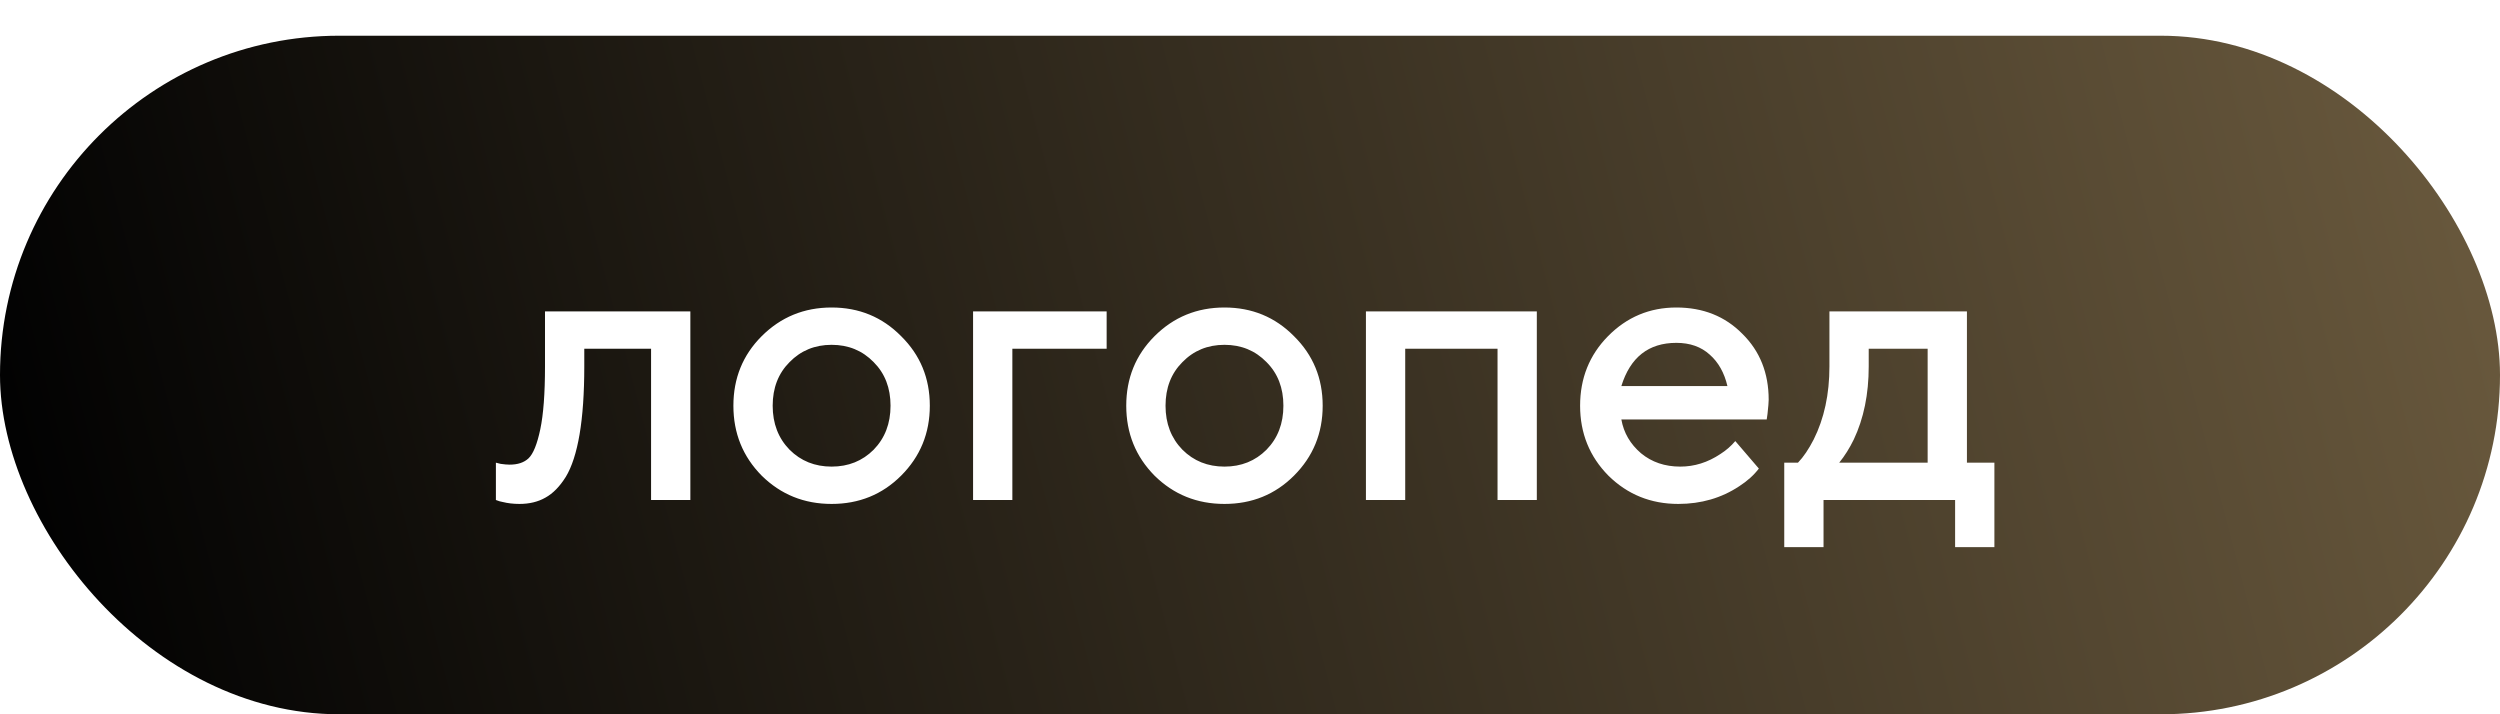
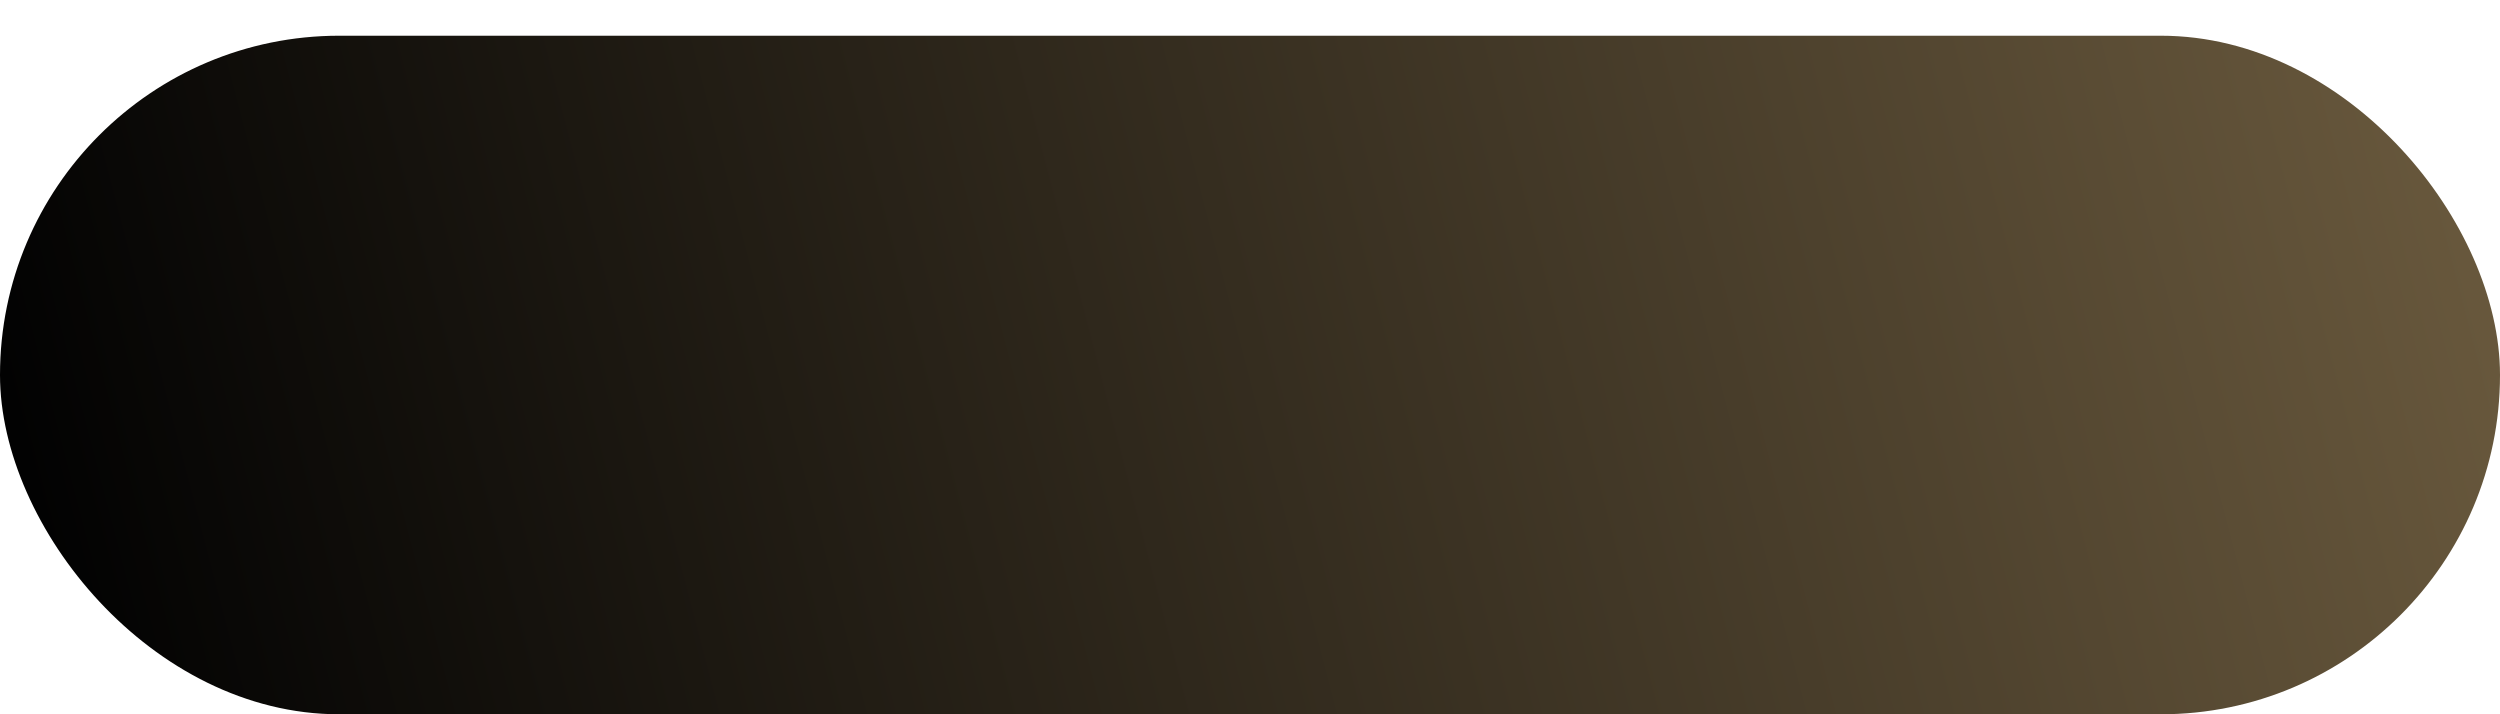
<svg xmlns="http://www.w3.org/2000/svg" width="70" height="20" viewBox="0 0 70 20" fill="none">
  <g filter="url(#filter0_b_378_346)">
    <rect y="1" width="70" height="19" rx="9.5" fill="url(#paint0_linear_378_346)" />
  </g>
-   <path d="M13.885 14V12.955L14.017 12.988C14.12 13.003 14.204 13.01 14.27 13.01C14.497 13.01 14.673 12.951 14.798 12.834C14.93 12.709 15.04 12.438 15.128 12.02C15.216 11.602 15.26 11.015 15.26 10.26V8.72H19.33V14H18.23V9.765H16.36V10.26C16.36 11.008 16.316 11.642 16.228 12.163C16.14 12.676 16.012 13.072 15.843 13.351C15.674 13.622 15.484 13.817 15.271 13.934C15.066 14.051 14.824 14.11 14.545 14.11C14.376 14.11 14.219 14.092 14.072 14.055C14.021 14.048 13.958 14.029 13.885 14ZM21.327 13.318C20.799 12.783 20.535 12.13 20.535 11.36C20.535 10.59 20.799 9.941 21.327 9.413C21.863 8.878 22.515 8.61 23.285 8.61C24.055 8.61 24.704 8.878 25.232 9.413C25.767 9.941 26.035 10.59 26.035 11.36C26.035 12.13 25.767 12.783 25.232 13.318C24.704 13.846 24.055 14.11 23.285 14.11C22.515 14.11 21.863 13.846 21.327 13.318ZM22.108 12.592C22.424 12.907 22.816 13.065 23.285 13.065C23.755 13.065 24.147 12.907 24.462 12.592C24.777 12.269 24.935 11.859 24.935 11.36C24.935 10.861 24.777 10.454 24.462 10.139C24.147 9.816 23.755 9.655 23.285 9.655C22.816 9.655 22.424 9.816 22.108 10.139C21.793 10.454 21.635 10.861 21.635 11.36C21.635 11.859 21.793 12.269 22.108 12.592ZM27.246 14V8.72H30.986V9.765H28.346V14H27.246ZM32.327 13.318C31.799 12.783 31.535 12.13 31.535 11.36C31.535 10.59 31.799 9.941 32.327 9.413C32.862 8.878 33.515 8.61 34.285 8.61C35.055 8.61 35.704 8.878 36.232 9.413C36.767 9.941 37.035 10.59 37.035 11.36C37.035 12.13 36.767 12.783 36.232 13.318C35.704 13.846 35.055 14.11 34.285 14.11C33.515 14.11 32.862 13.846 32.327 13.318ZM33.108 12.592C33.423 12.907 33.816 13.065 34.285 13.065C34.755 13.065 35.147 12.907 35.462 12.592C35.778 12.269 35.935 11.859 35.935 11.36C35.935 10.861 35.778 10.454 35.462 10.139C35.147 9.816 34.755 9.655 34.285 9.655C33.816 9.655 33.423 9.816 33.108 10.139C32.793 10.454 32.635 10.861 32.635 11.36C32.635 11.859 32.793 12.269 33.108 12.592ZM38.246 14V8.72H43.031V14H41.931V9.765H39.346V14H38.246ZM48.588 12.35L49.248 13.12C49.109 13.303 48.926 13.468 48.698 13.615C48.2 13.945 47.631 14.11 46.993 14.11C46.223 14.11 45.571 13.846 45.035 13.318C44.507 12.783 44.243 12.13 44.243 11.36C44.243 10.59 44.504 9.941 45.024 9.413C45.552 8.878 46.19 8.61 46.938 8.61C47.686 8.61 48.302 8.856 48.786 9.347C49.278 9.831 49.523 10.447 49.523 11.195C49.523 11.261 49.512 11.393 49.49 11.591L49.468 11.745H45.398C45.464 12.119 45.648 12.434 45.948 12.691C46.249 12.94 46.616 13.065 47.048 13.065C47.444 13.065 47.818 12.948 48.17 12.713C48.332 12.61 48.471 12.489 48.588 12.35ZM45.398 10.81H48.368C48.28 10.436 48.115 10.143 47.873 9.93C47.631 9.71 47.32 9.6 46.938 9.6C46.161 9.6 45.648 10.003 45.398 10.81ZM49.959 15.32V12.955H50.343C50.498 12.794 50.644 12.577 50.783 12.306C51.077 11.719 51.224 11.037 51.224 10.26V8.72H55.074V12.955H55.843V15.32H54.743V14H51.059V15.32H49.959ZM51.498 12.955H53.974V9.765H52.324V10.26C52.324 11.037 52.184 11.719 51.906 12.306C51.788 12.548 51.653 12.764 51.498 12.955Z" fill="white" />
  <defs>
    <filter id="filter0_b_378_346" x="-11.935" y="-10.935" width="93.87" height="42.87" filterUnits="userSpaceOnUse" color-interpolation-filters="sRGB">
      <feFlood flood-opacity="0" result="BackgroundImageFix" />
      <feGaussianBlur in="BackgroundImageFix" stdDeviation="5.967" />
      <feComposite in2="SourceAlpha" operator="in" result="effect1_backgroundBlur_378_346" />
      <feBlend mode="normal" in="SourceGraphic" in2="effect1_backgroundBlur_378_346" result="shape" />
    </filter>
    <linearGradient id="paint0_linear_378_346" x1="1.72258e-07" y1="10.5" x2="164.02" y2="-32.292" gradientUnits="userSpaceOnUse">
      <stop stop-color="#020202" />
      <stop offset="1" stop-color="#FFD793" />
    </linearGradient>
  </defs>
</svg>